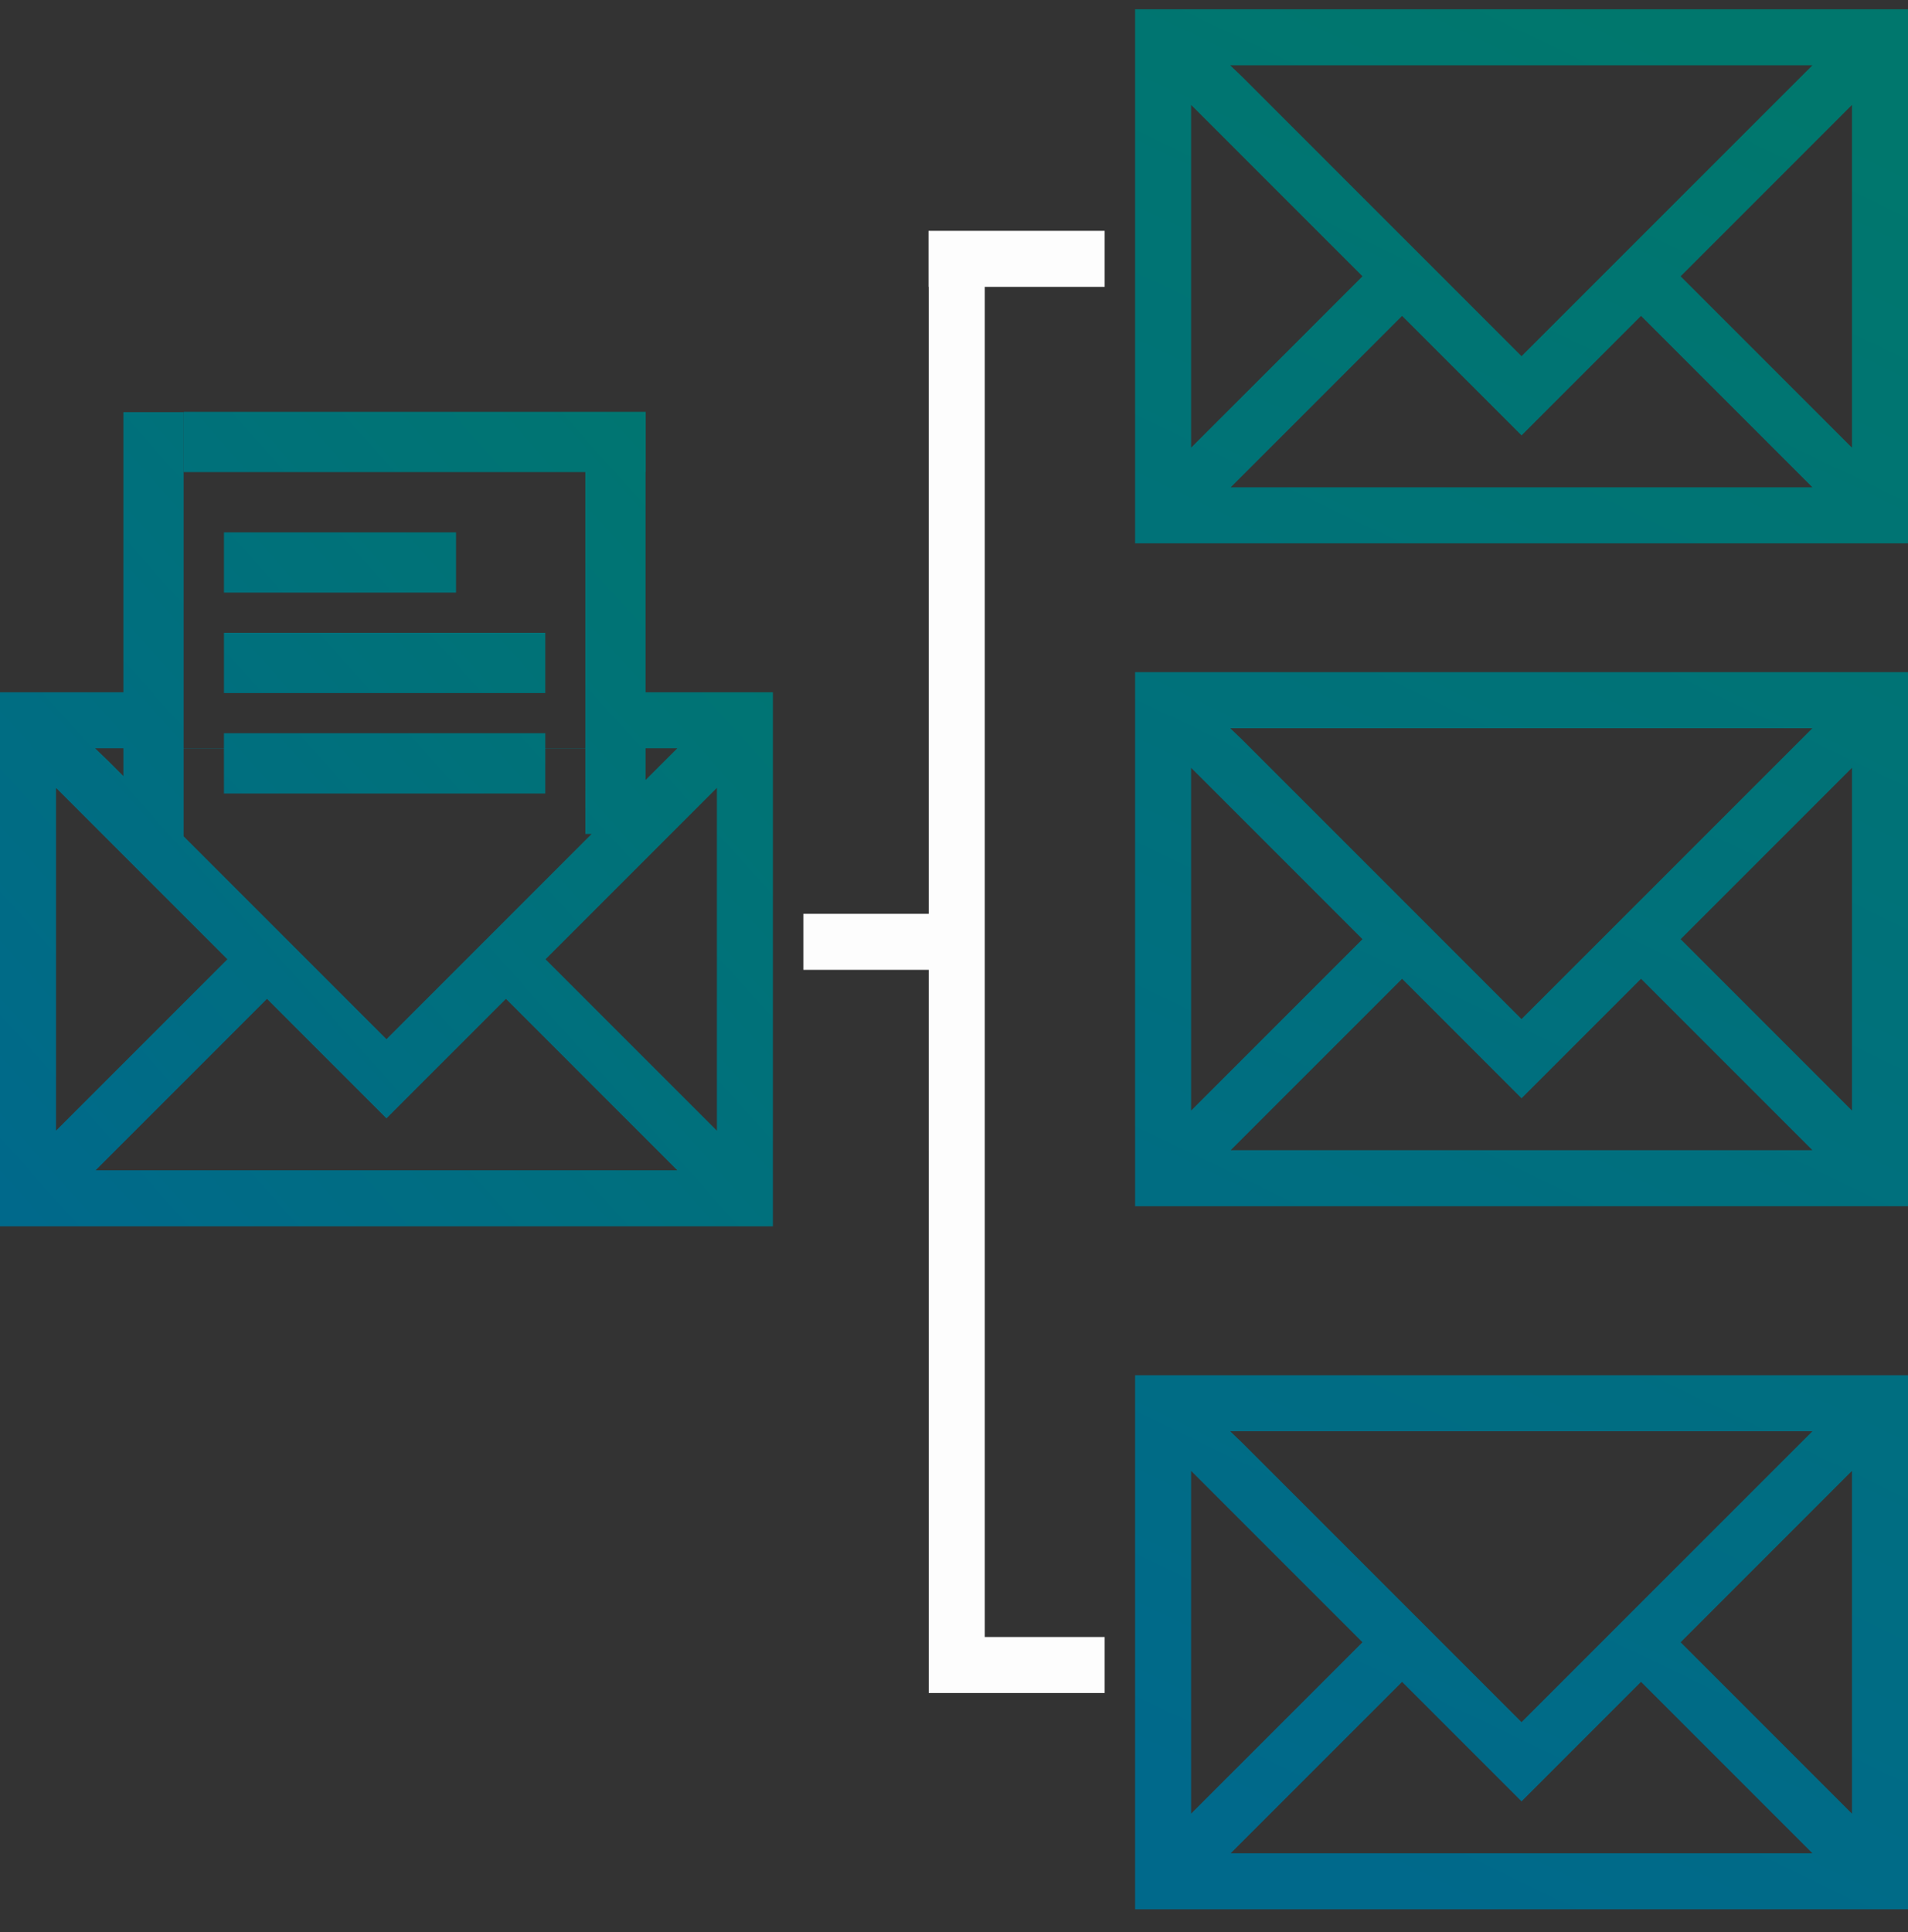
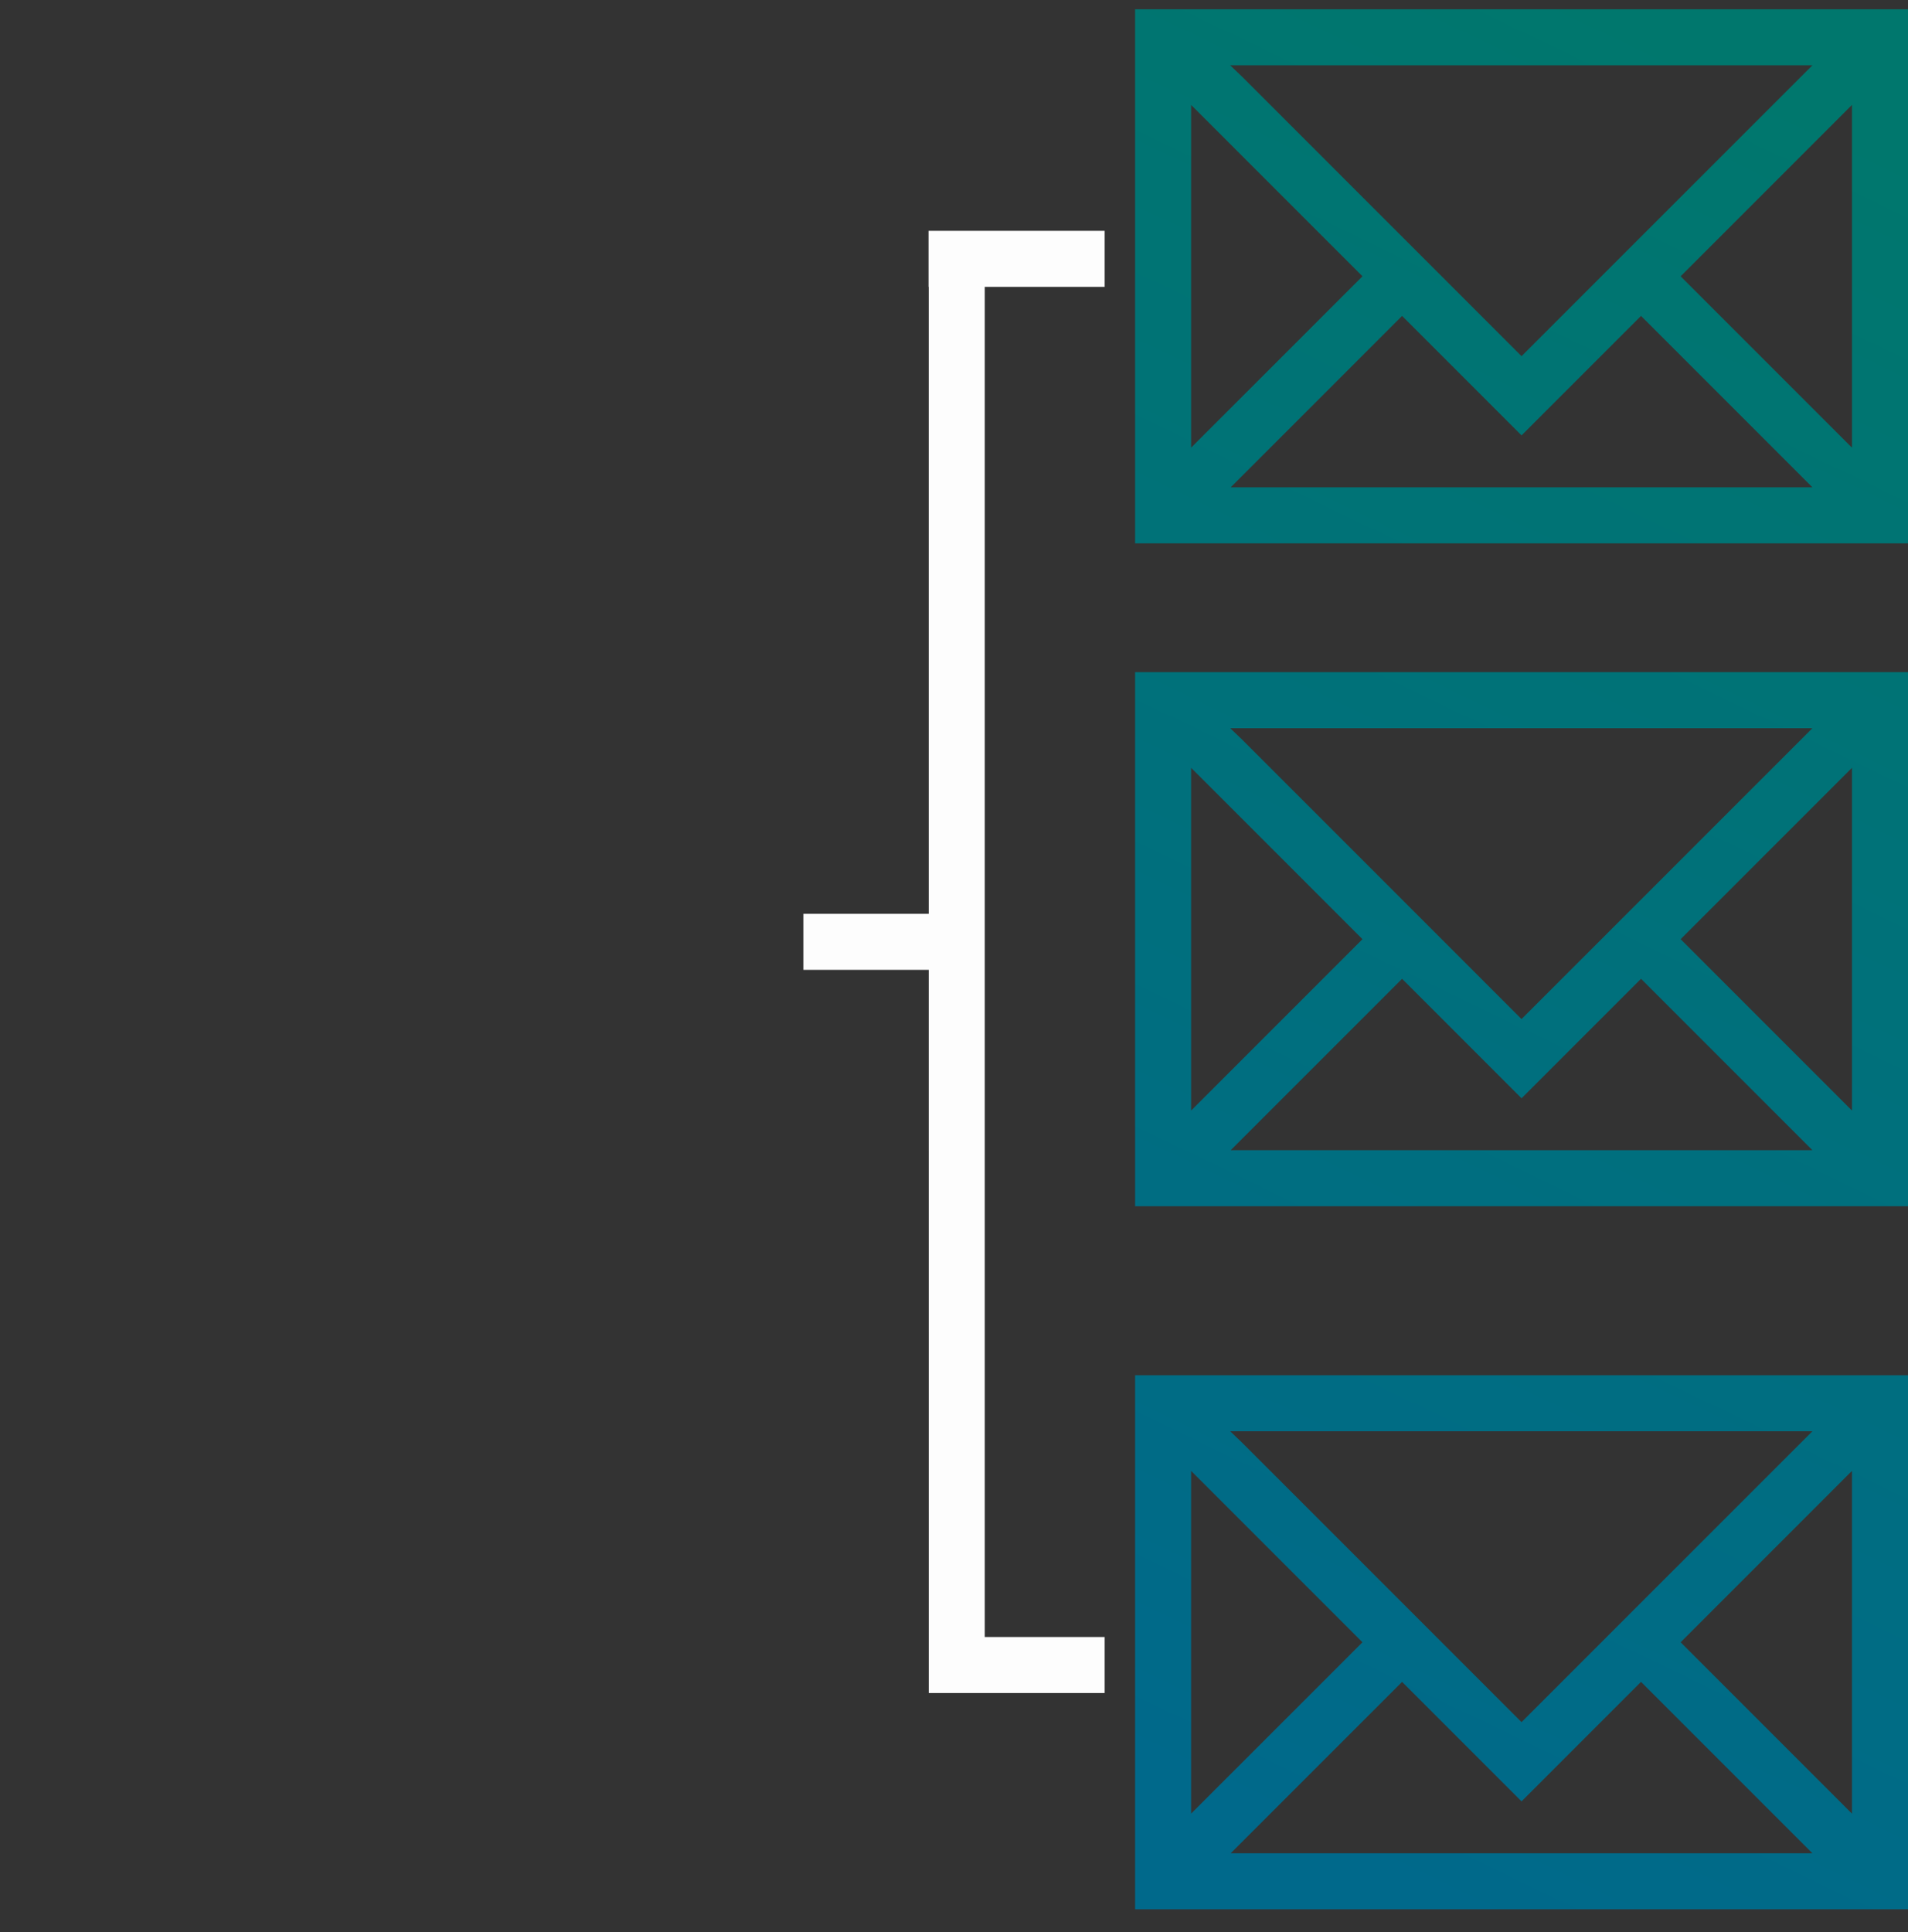
<svg xmlns="http://www.w3.org/2000/svg" width="80px" height="81px" viewBox="0 0 80 81" version="1.1">
  <rect x="0" y="0" width="80" height="81" fill="#333333" stroke="none" />
  <title>icon-x-out-o</title>
  <defs>
    <linearGradient x1="60.696%" y1="0.135%" x2="41.413%" y2="100%" id="linearGradient-1">
      <stop stop-color="#00776D" offset="0%" />
      <stop stop-color="#00698B" offset="100%" />
    </linearGradient>
    <linearGradient x1="108.207%" y1="0.135%" x2="3.268%" y2="100%" id="linearGradient-2">
      <stop stop-color="#00776D" offset="0%" />
      <stop stop-color="#00698B" offset="100%" />
    </linearGradient>
  </defs>
  <g id="X-OUT" stroke="none" stroke-width="1" fill="none" fill-rule="evenodd">
    <g id="Start" transform="translate(-290, -3390)">
      <g id="Vorteile" transform="translate(-1, 3066)">
        <g id="Group" transform="translate(151, 324)">
          <g transform="translate(140, 0)" id="1/1766893">
            <path d="M80,57.652 L80,80.04 L47.593,80.04 L47.593,57.652 L80,57.652 Z M68.806,70.506 L63.796,75.516 L58.787,70.507 L51.602,77.691 L75.991,77.691 L68.806,70.506 Z M49.941,61.662 L49.941,76.03 L57.126,68.846 L50.442,62.161 L49.941,61.662 Z M77.651,61.661 L70.467,68.846 L77.651,76.03 L77.651,61.661 Z M75.991,60.001 L51.581,60.001 L52.103,60.501 L63.796,72.195 L75.991,60.001 Z M80,28.178 L80,50.566 L47.593,50.566 L47.593,28.178 L80,28.178 Z M68.806,41.032 L63.796,46.042 L58.787,41.033 L51.602,48.217 L75.991,48.217 L68.806,41.032 Z M49.941,32.188 L49.941,46.557 L57.126,39.372 L50.442,32.688 L49.941,32.188 Z M77.651,32.187 L70.467,39.372 L77.651,46.557 L77.651,32.187 Z M75.991,30.527 L51.581,30.527 L52.103,31.027 L63.796,42.721 L75.991,30.527 Z M80,0.389 L80,22.777 L47.593,22.777 L47.593,0.389 L80,0.389 Z M68.806,13.243 L63.796,18.253 L58.787,13.244 L51.602,20.428 L75.991,20.428 L68.806,13.243 Z M49.941,4.399 L49.941,18.767 L57.126,11.583 L50.442,4.898 L49.941,4.399 Z M77.651,4.398 L70.467,11.583 L77.651,18.767 L77.651,4.398 Z M75.991,2.738 L51.581,2.738 L52.103,3.238 L63.796,14.932 L75.991,2.738 Z" id="Combined-Shape" fill="url(#linearGradient-1)" />
-             <path d="M27.074,17.264 L27.074,19.791 L27.068,19.79 L27.068,29.02 L32.407,29.02 L32.407,51.408 L0,51.408 L0,29.02 L5.174,29.02 L5.174,17.278 L7.7,17.278 L7.7,31.368 L9.389,31.368 L9.39,30.738 L22.863,30.738 L22.863,31.368 L24.542,31.368 L24.542,19.79 L7.705,19.791 L7.705,17.264 L27.074,17.264 Z M21.213,41.874 L16.204,46.884 L11.194,41.875 L4.009,49.06 L28.398,49.06 L21.213,41.874 Z M2.349,33.03 L2.349,47.399 L9.534,40.214 L2.849,33.53 L2.349,33.03 Z M30.059,33.029 L22.874,40.214 L30.059,47.399 L30.059,33.029 Z M9.389,31.378 L7.7,31.378 L7.7,35.06 L16.204,43.563 L24.805,34.961 L24.543,34.962 L24.542,31.378 L22.863,31.378 L22.863,33.264 L9.39,33.264 L9.389,31.378 Z M28.398,31.369 L27.068,31.368 L27.068,32.698 L28.398,31.369 Z M5.174,31.368 L3.988,31.369 L4.51,31.87 L5.174,32.534 L5.174,31.368 Z M22.863,26.528 L22.863,29.054 L9.39,29.054 L9.39,26.528 L22.863,26.528 Z M19.121,22.317 L19.121,24.843 L9.39,24.843 L9.39,22.317 L19.121,22.317 Z" id="Combined-Shape" fill="url(#linearGradient-2)" />
            <path d="M38.94,40.657 L33.684,40.657 L33.684,38.308 L38.94,38.308 L38.94,12.025 L38.933,12.025 L38.933,9.677 L46.316,9.677 L46.316,12.025 L41.289,12.025 L41.289,68.624 L46.316,68.624 L46.316,70.973 L38.941,70.973 L38.94,40.657 Z" id="Combined-Shape" fill="#FFFFFF" opacity="0.992" />
          </g>
        </g>
      </g>
    </g>
  </g>
</svg>